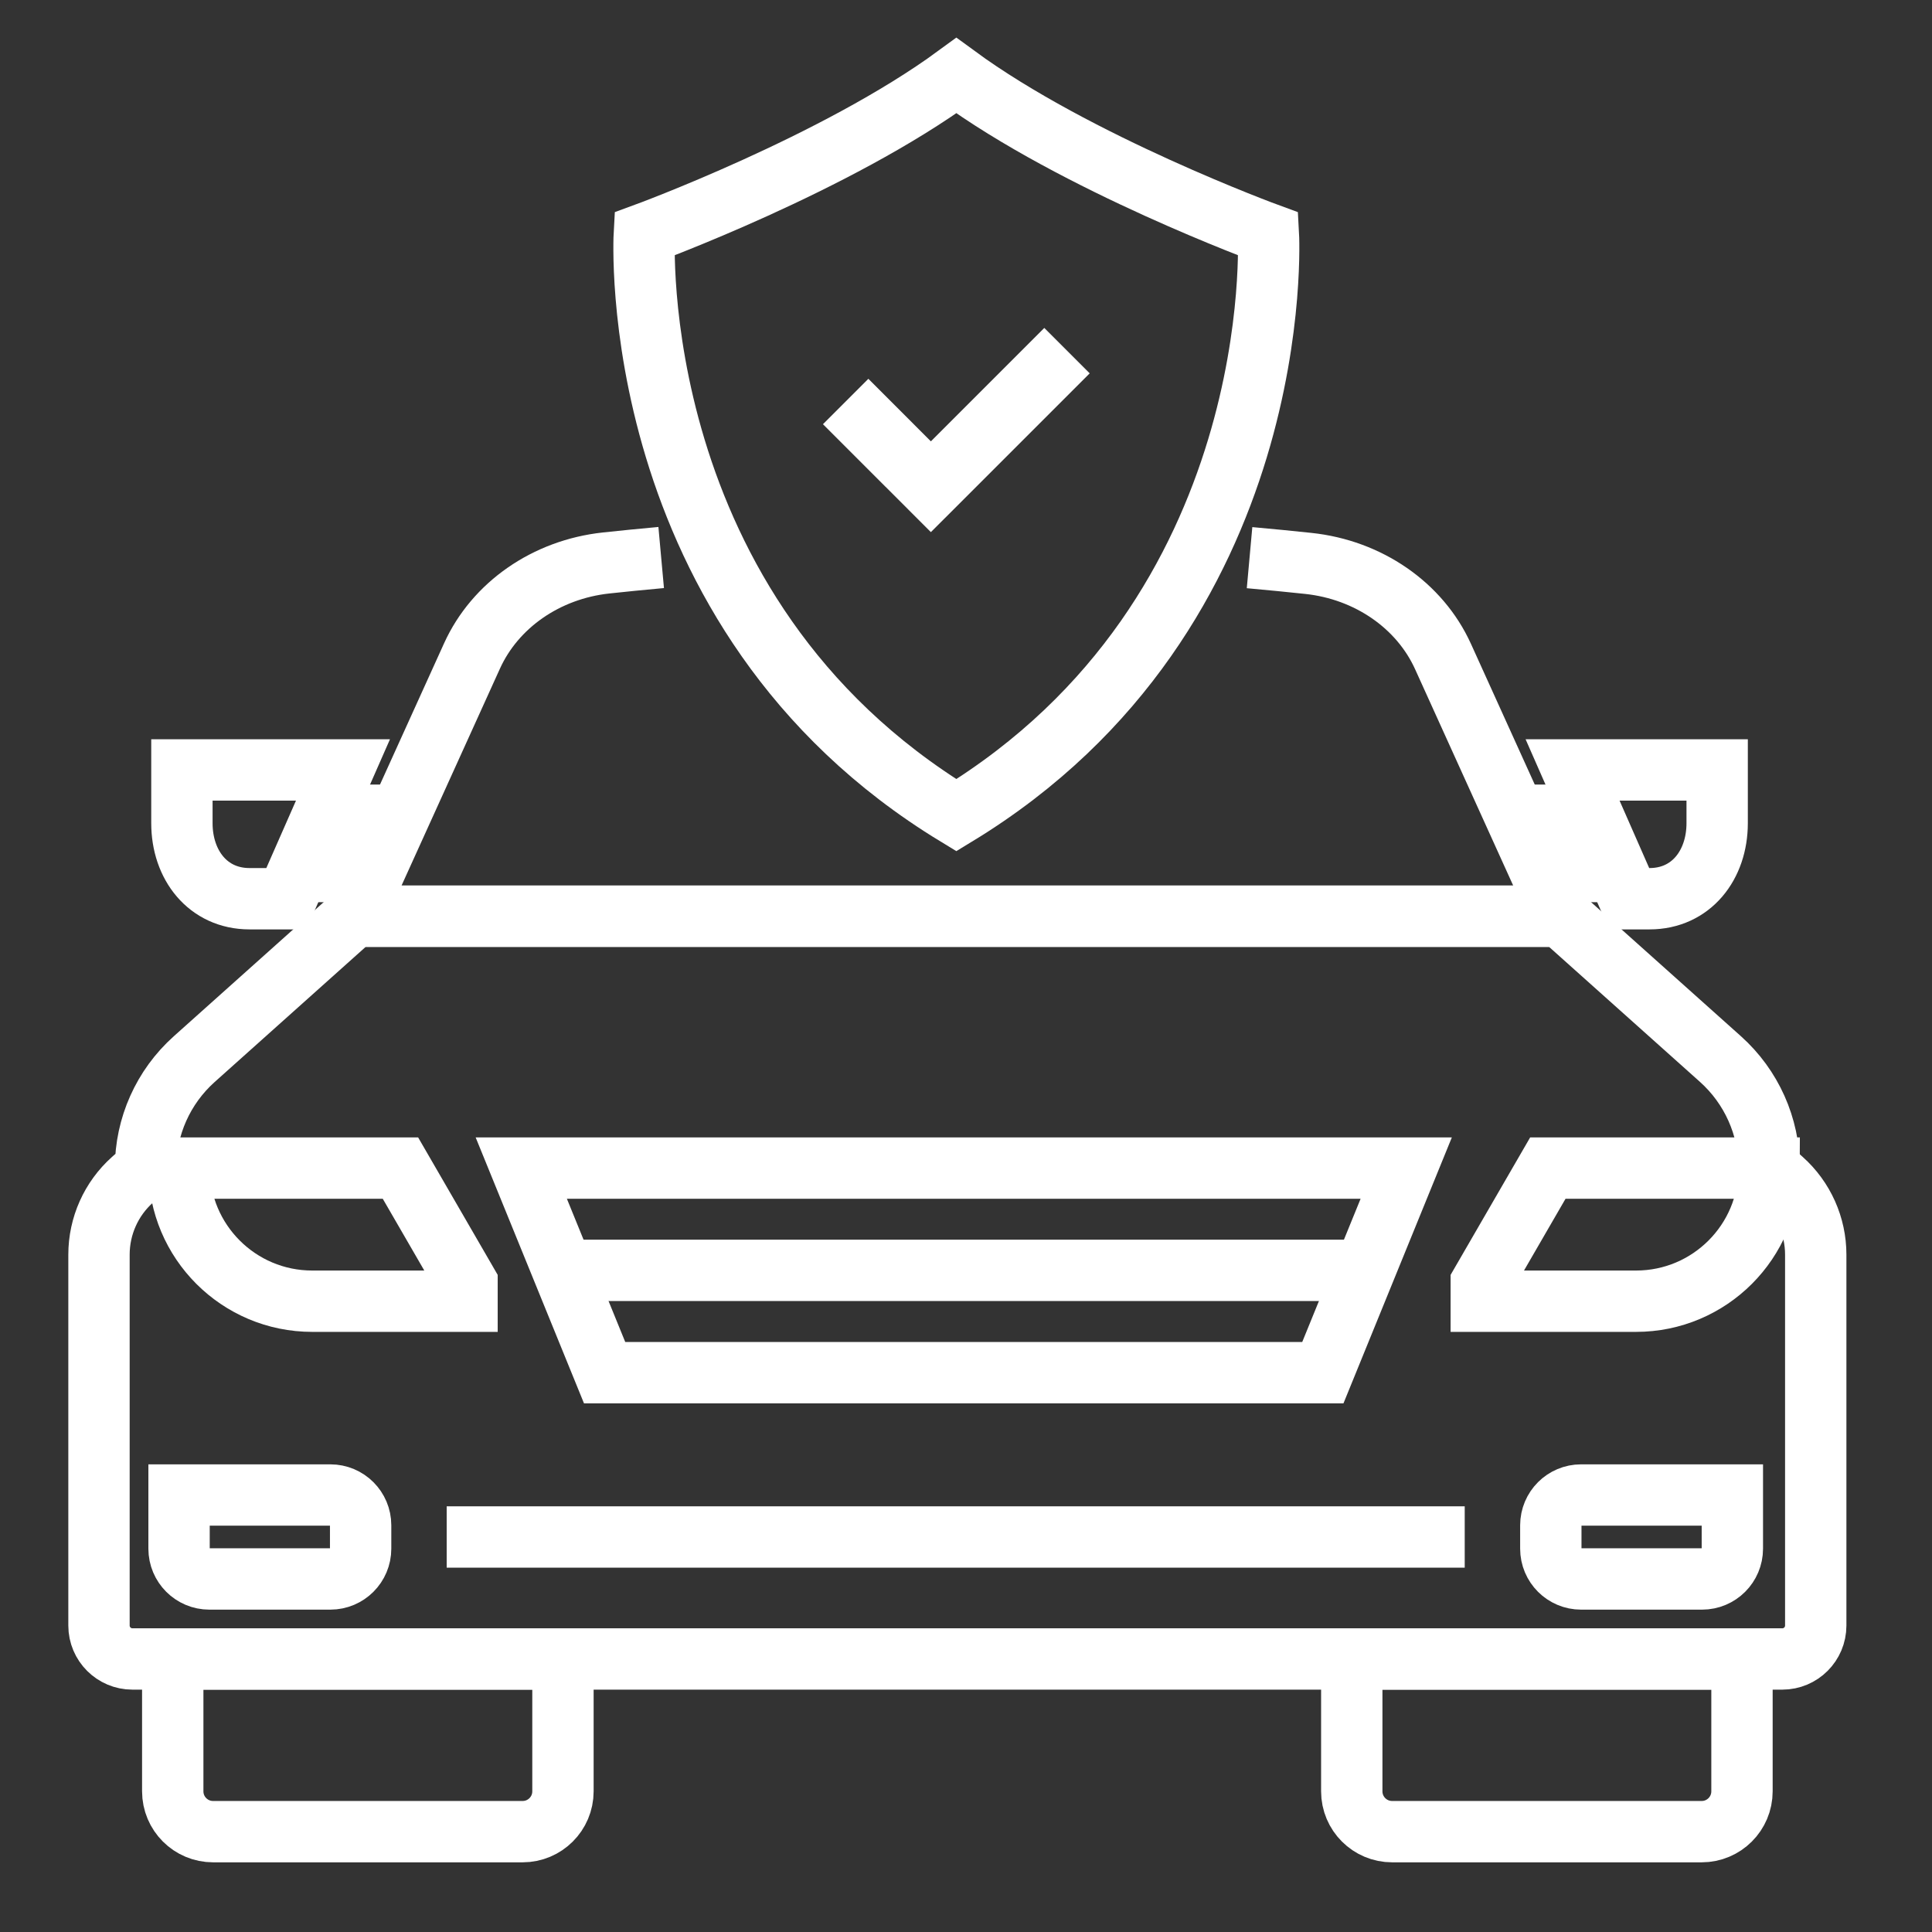
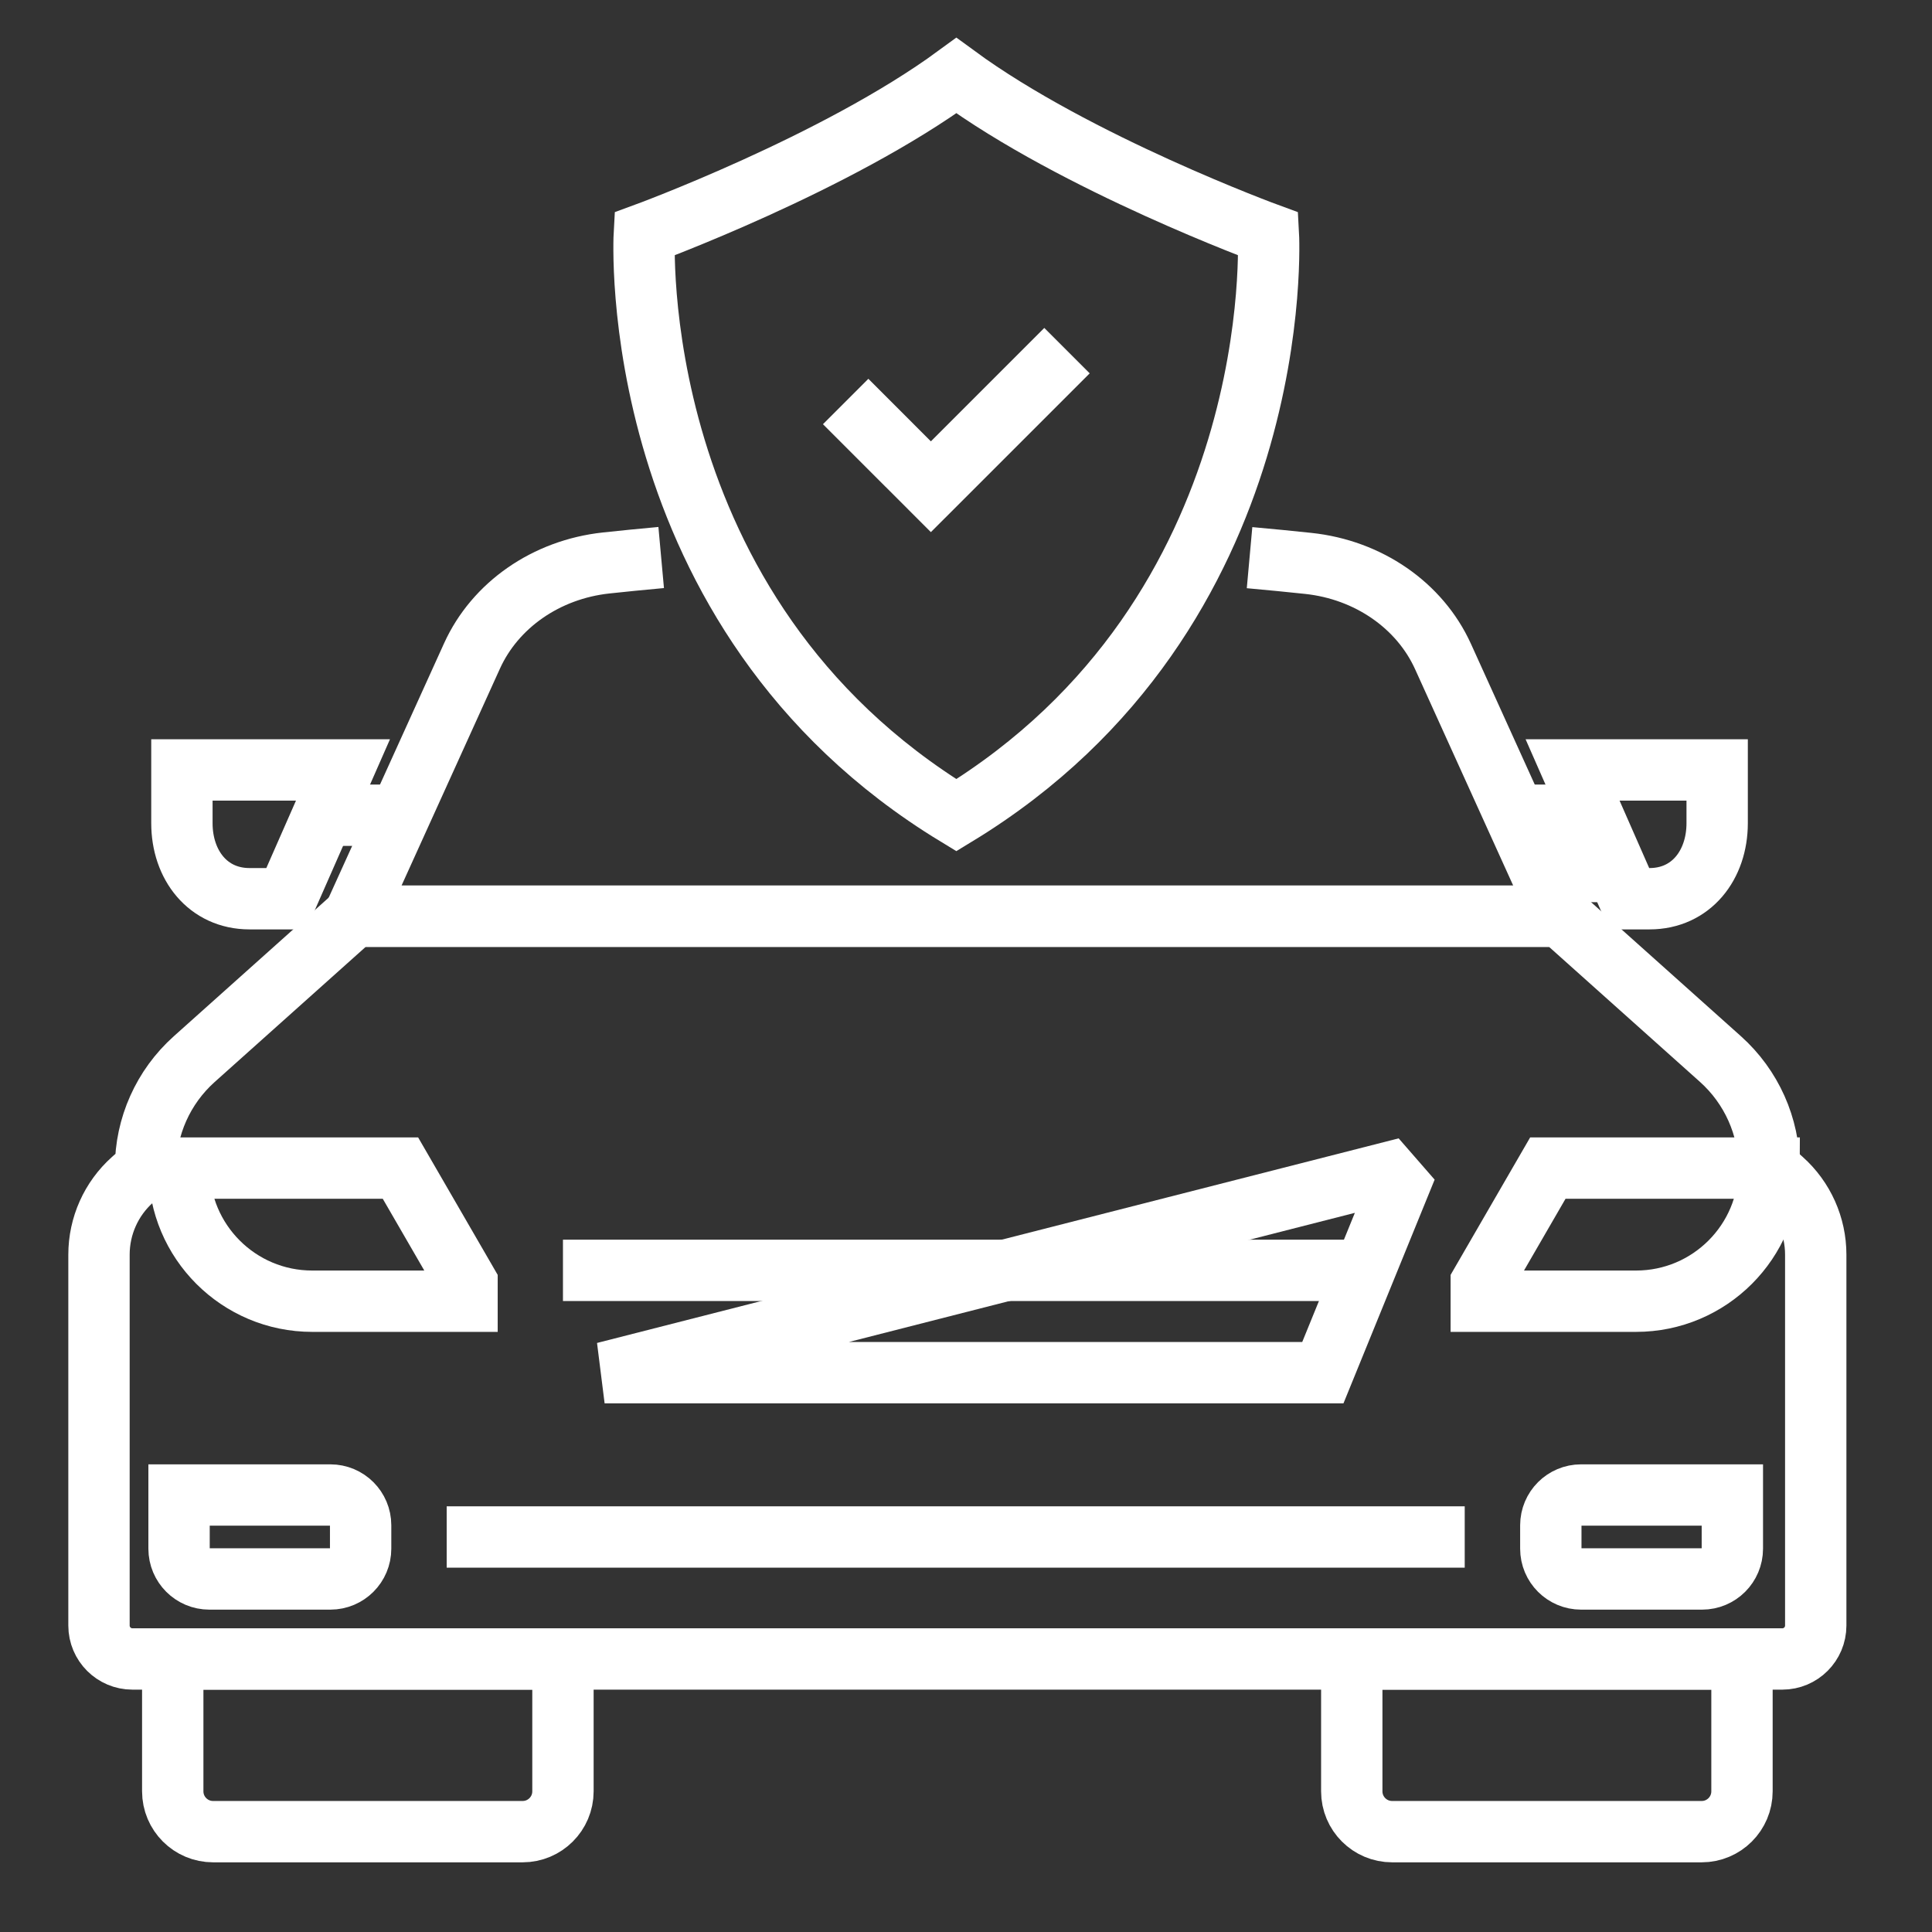
<svg xmlns="http://www.w3.org/2000/svg" width="100%" height="100%" viewBox="0 0 63 63" version="1.1" xml:space="preserve" style="fill-rule:evenodd;clip-rule:evenodd;stroke-miterlimit:2;">
  <rect x="0" y="0" width="63" height="63" fill="#333333" stroke="none" />
  <g transform="matrix(1.163,0,0,1.163,-21.116,-799.315)">
    <g>
      <g>
        <g transform="matrix(1,0,0,1,0,669.025)">
          <path d="M53.72,24.823C53.72,24.823 48.342,22.854 44.971,20.382C41.599,22.854 36.222,24.823 36.222,24.823C36.222,24.823 35.622,35.434 44.971,41.12C54.32,35.434 53.72,24.823 53.72,24.823Z" style="fill:none;stroke:white;stroke-width:1.72px;" />
        </g>
        <g transform="matrix(1,0,0,1,0,669.025)">
          <path d="M48.71,28.73L45.53,31.91L44.257,33.182L42.985,31.91L42.984,31.91L41.231,30.156L42.504,28.883L44.257,30.637L47.437,27.457L48.71,28.73Z" style="fill:white;" />
        </g>
        <g transform="matrix(1,0,0,1,0,669.025)">
          <path d="M32.809,69.619L24.132,69.619C23.507,69.619 23,69.113 23,68.488L23,64.777L33.941,64.777L33.941,68.488C33.941,69.113 33.434,69.619 32.809,69.619Z" style="fill:none;stroke:white;stroke-width:1.72px;" />
        </g>
        <g transform="matrix(1,0,0,1,0,669.025)">
          <path d="M65.868,69.619L57.19,69.619C56.565,69.619 56.058,69.113 56.058,68.488L56.058,64.777L66.999,64.777L66.999,68.488C66.999,69.113 66.493,69.619 65.868,69.619Z" style="fill:none;stroke:white;stroke-width:1.72px;" />
        </g>
        <g transform="matrix(1,0,0,1,0,669.025)">
          <path d="M53.192,33.898C53.79,33.952 54.34,34.006 54.836,34.059C56.522,34.237 57.965,35.235 58.616,36.669L61.918,43.951L28.081,43.951L31.39,36.656C32.038,35.226 33.473,34.228 35.152,34.047C35.618,33.997 36.134,33.945 36.695,33.894" style="fill:none;stroke:white;stroke-width:1.72px;" />
        </g>
        <g transform="matrix(1,0,0,1,0,669.025)">
          <path d="M61.303,42.698L63.502,42.698" style="fill:none;stroke:white;stroke-width:1.72px;" />
        </g>
        <g transform="matrix(1,0,0,1,0,669.025)">
          <path d="M64.407,43.461L63.836,43.461L62.249,39.85L66.303,39.85L66.303,41.344C66.303,42.513 65.577,43.461 64.407,43.461Z" style="fill:none;stroke:white;stroke-width:1.72px;" />
        </g>
        <g transform="matrix(1,0,0,1,0,669.025)">
-           <path d="M28.627,42.698L26.52,42.698" style="fill:none;stroke:white;stroke-width:1.72px;" />
-         </g>
+           </g>
        <g transform="matrix(1,0,0,1,0,669.025)">
          <path d="M25.153,43.461L26.185,43.461L27.773,39.85L23.257,39.85L23.257,41.344C23.257,42.513 23.984,43.461 25.153,43.461Z" style="fill:none;stroke:white;stroke-width:1.72px;" />
        </g>
        <g transform="matrix(1,0,0,1,0,669.025)">
          <path d="M22.237,51.013L21.871,51.341C21.273,51.875 20.932,52.639 20.932,53.441L20.932,63.84C20.932,64.357 21.352,64.777 21.869,64.777L68.13,64.777C68.648,64.777 69.067,64.357 69.067,63.84L69.067,53.441C69.067,52.639 68.726,51.875 68.128,51.341L67.762,51.013C67.762,49.846 67.265,48.736 66.397,47.958L61.918,43.951L28.081,43.951L23.603,47.958C22.733,48.736 22.237,49.846 22.237,51.013Z" style="fill:none;stroke:white;stroke-width:1.72px;" />
        </g>
        <g transform="matrix(1,0,0,1,0,669.025)">
          <path d="M27.419,62.534L24.026,62.534C23.557,62.534 23.177,62.154 23.177,61.685L23.177,60.18L27.419,60.18C27.888,60.18 28.268,60.56 28.268,61.029L28.268,61.685C28.268,62.154 27.888,62.534 27.419,62.534Z" style="fill:none;stroke:white;stroke-width:1.72px;" />
        </g>
        <g transform="matrix(1,0,0,1,0,669.025)">
          <path d="M31.251,54.746L26.911,54.746C24.849,54.746 23.177,53.075 23.177,51.013L29.384,51.013L31.251,54.239L31.251,54.746Z" style="fill:none;stroke:white;stroke-width:1.72px;" />
        </g>
        <g transform="matrix(1,0,0,1,0,669.025)">
          <path d="M59.689,54.746L64.029,54.746C66.09,54.746 67.762,53.075 67.762,51.013L61.556,51.013L59.689,54.239L59.689,54.746Z" style="fill:none;stroke:white;stroke-width:1.72px;" />
        </g>
        <g transform="matrix(1,0,0,1,0,669.025)">
          <path d="M62.488,62.534L65.88,62.534C66.349,62.534 66.729,62.154 66.729,61.685L66.729,60.18L62.488,60.18C62.019,60.18 61.639,60.56 61.639,61.029L61.639,61.685C61.639,62.154 62.019,62.534 62.488,62.534Z" style="fill:none;stroke:white;stroke-width:1.72px;" />
        </g>
        <g transform="matrix(1,0,0,1,0,669.025)">
-           <path d="M55.247,56.75L35.109,56.75L32.772,51.013L57.585,51.013L55.247,56.75Z" style="fill:none;stroke:white;stroke-width:1.72px;" />
+           <path d="M55.247,56.75L35.109,56.75L57.585,51.013L55.247,56.75Z" style="fill:none;stroke:white;stroke-width:1.72px;" />
        </g>
        <g transform="matrix(1,0,0,1,0,669.025)">
          <path d="M33.941,53.881L56.416,53.881" style="fill:none;stroke:white;stroke-width:1.72px;" />
        </g>
        <g transform="matrix(1,0,0,1,0,669.025)">
          <path d="M30.681,61.357L59.225,61.357" style="fill:none;stroke:white;stroke-width:1.72px;" />
        </g>
        <g transform="matrix(1,0,0,1,0,669.025)">
          <path d="M60.8,41.12L62.807,41.12" style="fill:none;stroke:white;stroke-width:1.72px;" />
        </g>
        <g transform="matrix(1,0,0,1,0,669.025)">
          <path d="M27.214,41.12L29.338,41.12" style="fill:none;stroke:white;stroke-width:1.72px;" />
        </g>
      </g>
    </g>
  </g>
</svg>